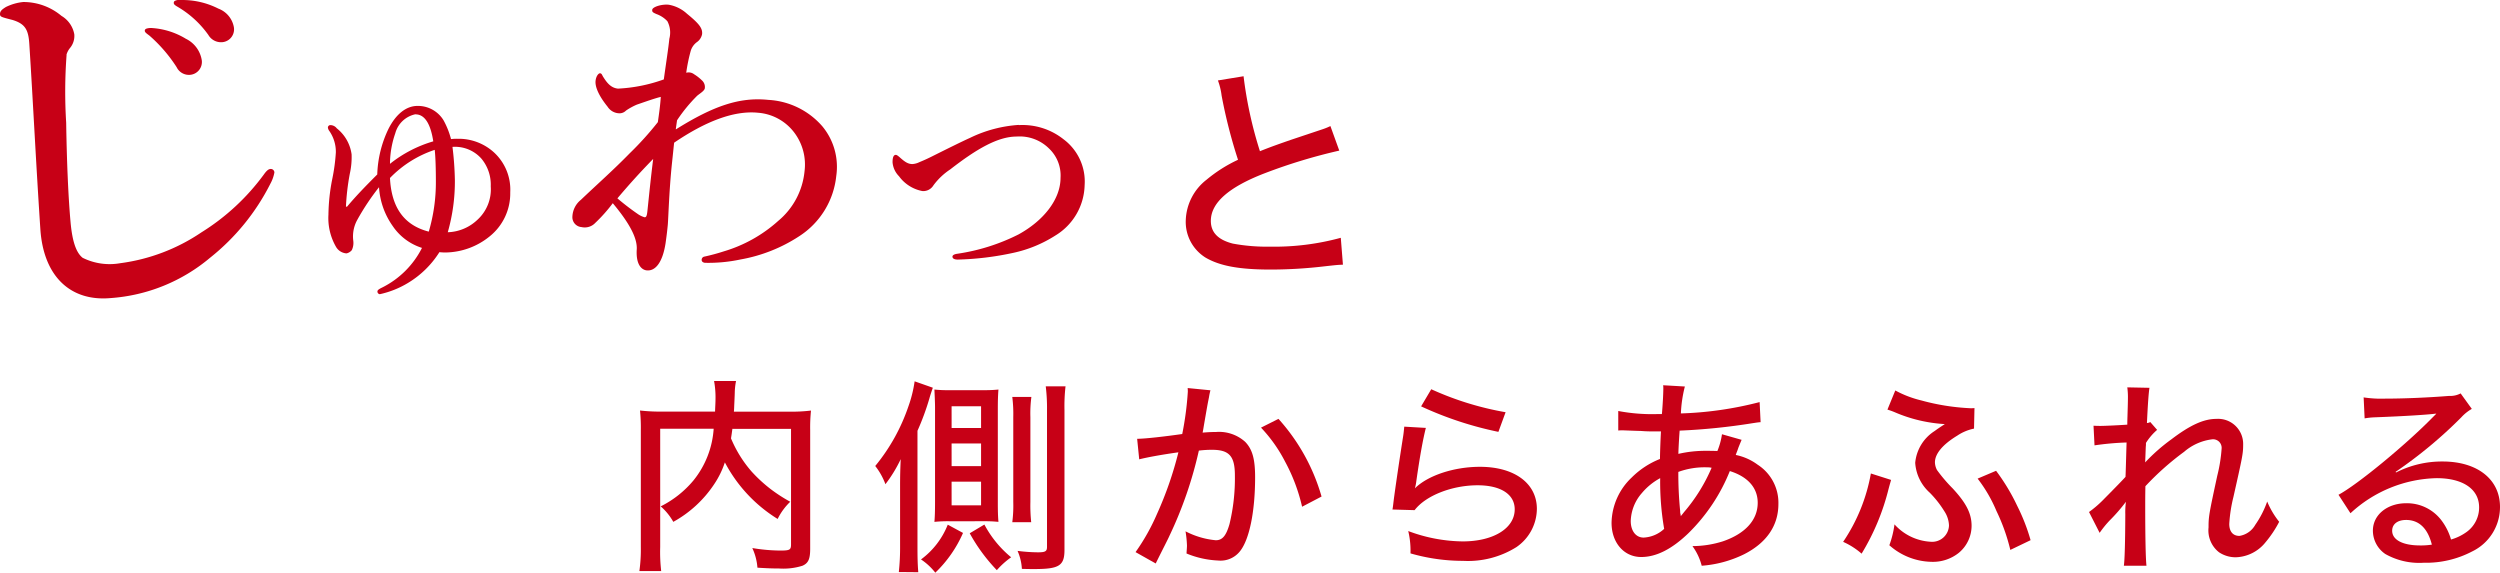
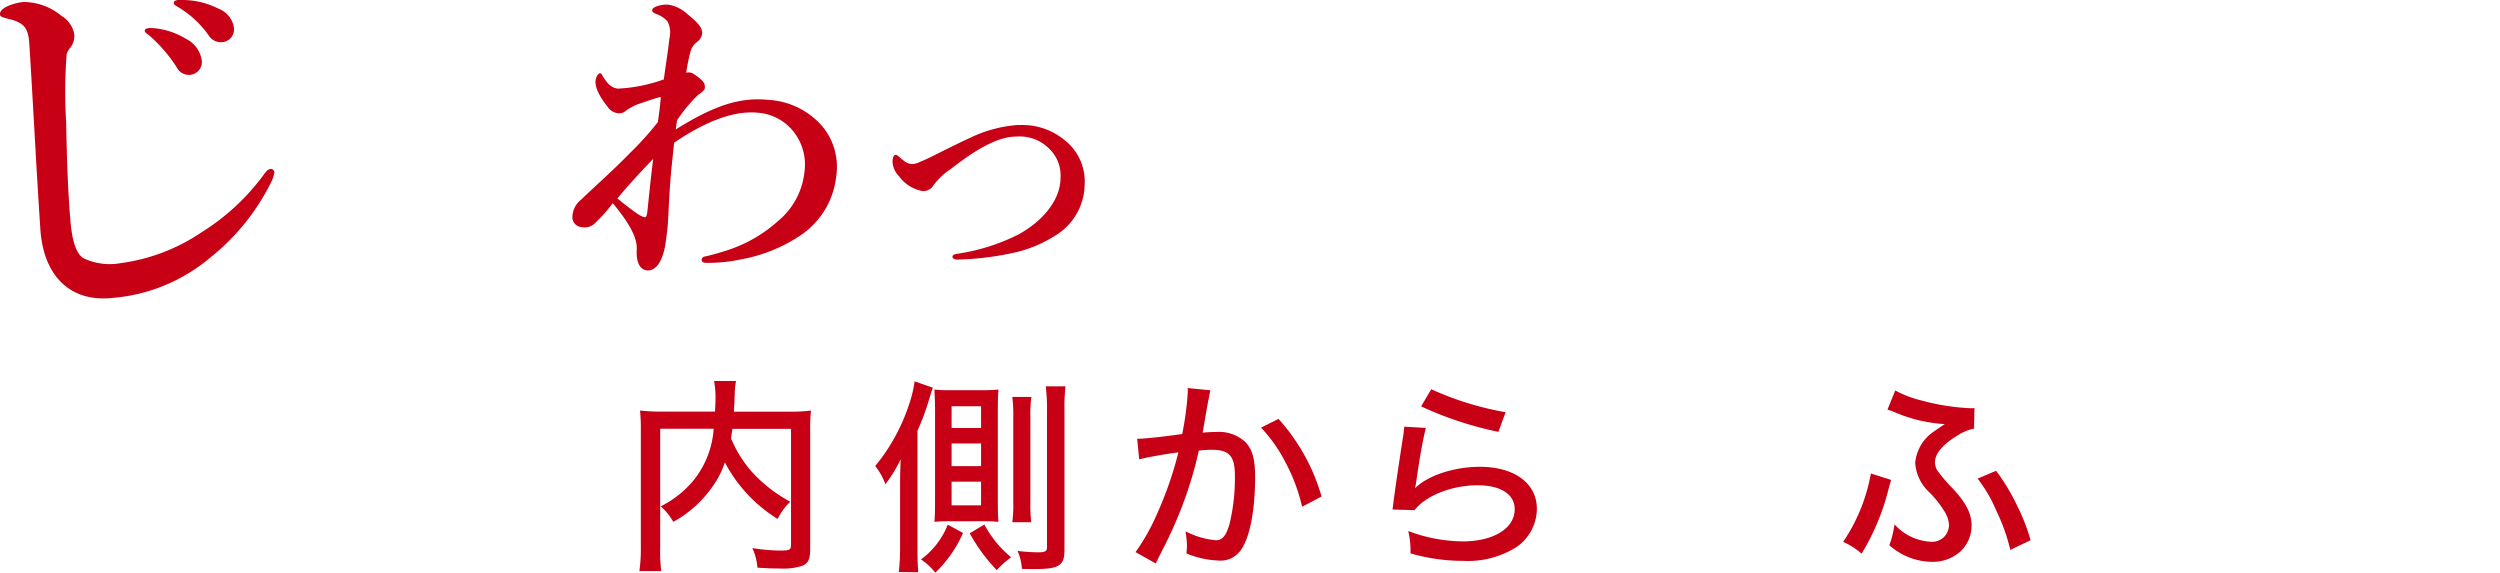
<svg xmlns="http://www.w3.org/2000/svg" height="63.661" viewBox="0 0 277.918 63.661" width="277.918">
  <g fill="#c70016">
    <path d="m12.174 48.057c-.07.481-.09.671-.16 1.082a13.485 13.485 0 0 0 2.286 3.685 16.248 16.248 0 0 0 2.093 1.933 17.6 17.6 0 0 0 2.207 1.432 6.8 6.8 0 0 0 -1.4 1.911 16.3 16.3 0 0 1 -5.868-6.289 9.917 9.917 0 0 1 -1.2 2.443 12.935 12.935 0 0 1 -4.532 4.168 6.464 6.464 0 0 0 -1.4-1.722 11.315 11.315 0 0 0 3.635-2.874 10.181 10.181 0 0 0 2.253-5.758h-5.945v13.148a18.633 18.633 0 0 0 .11 2.674h-2.423a17.36 17.36 0 0 0 .16-2.69v-12.992a18.527 18.527 0 0 0 -.09-2.163 20.4 20.4 0 0 0 2.514.12h5.828c.02-.621.05-.991.05-1.4a9.967 9.967 0 0 0 -.16-2h2.443a7.37 7.37 0 0 0 -.14 1.172q0 .21-.05 1.312c-.02.371-.02.671-.05.921h6.058a17.824 17.824 0 0 0 2.514-.12 18.315 18.315 0 0 0 -.09 2.163v13.2c0 1.152-.21 1.612-.871 1.893a7.122 7.122 0 0 1 -2.6.3c-.741 0-1.312-.02-2.393-.09a6.3 6.3 0 0 0 -.571-2.183 19.578 19.578 0 0 0 3.084.28c1.082 0 1.222-.07 1.222-.691v-12.835h-6.494z" transform="translate(69.249 -.409)" />
    <path d="m32.707 61.046c0 1.4.02 2.123.09 2.974l-2.163-.02a25.544 25.544 0 0 0 .14-2.944v-6.61c0-1.1.02-1.953.07-2.994a15.241 15.241 0 0 1 -1.7 2.784 7.426 7.426 0 0 0 -1.132-2.023 21.111 21.111 0 0 0 3.688-6.629 14 14 0 0 0 .691-2.784l2.023.711c-.09.28-.25.711-.391 1.222a28.084 28.084 0 0 1 -1.316 3.567v12.756zm5.067-1.4a13.712 13.712 0 0 1 -3.084 4.426 6.8 6.8 0 0 0 -1.59-1.472 8.835 8.835 0 0 0 2.974-3.865l1.7.921zm-1.522-1.292a14.7 14.7 0 0 0 -1.662.07c.05-.511.07-1.262.07-2.233v-10.477c0-.6-.05-1.562-.07-2a14.064 14.064 0 0 0 1.682.07h3.755a15.455 15.455 0 0 0 1.682-.07c-.05.621-.07 1.222-.07 2.183v10.403c0 .991.02 1.542.07 2.123a15.348 15.348 0 0 0 -1.722-.07zm.25-10.364h3.275v-2.416h-3.277zm0 4.236h3.275v-2.516h-3.277zm0 4.356h3.275v-2.626h-3.277zm3.645 2.143a11.932 11.932 0 0 0 2.974 3.635 9.019 9.019 0 0 0 -1.592 1.432 19.4 19.4 0 0 1 -3.014-4.1l1.632-.971zm3.1-.26a14.439 14.439 0 0 0 .11-2.253v-9.426a15.233 15.233 0 0 0 -.11-2.253h2.123a14.055 14.055 0 0 0 -.11 2.253v9.423a17.72 17.72 0 0 0 .09 2.253h-2.089zm5.918-15.1a19.449 19.449 0 0 0 -.116 2.635v15.546c0 1.752-.6 2.123-3.335 2.123-.391 0-.711 0-1.4-.02a5.762 5.762 0 0 0 -.481-2 18.4 18.4 0 0 0 2.283.16c.811 0 .991-.12.991-.6v-15.225a19.66 19.66 0 0 0 -.14-2.624h2.213z" transform="translate(69.286 -.409)" />
    <path d="m57.1 49.188c.831 0 3.044-.25 5-.531a34.9 34.9 0 0 0 .621-4.7 3.511 3.511 0 0 0 -.02-.411l2.534.25a6.865 6.865 0 0 0 -.16.761q-.09.441-.16.811t-.391 2.233c-.09.531-.09.571-.16.9.621-.05.991-.07 1.492-.07a4.34 4.34 0 0 1 3.245 1.1c.8.831 1.1 1.913 1.1 3.936 0 3.825-.641 6.93-1.682 8.221a2.747 2.747 0 0 1 -2.443 1.031 10.317 10.317 0 0 1 -3.5-.781c.02-.371.05-.671.05-.871a11.844 11.844 0 0 0 -.16-1.592 9.122 9.122 0 0 0 3.365.991c.741 0 1.152-.511 1.522-1.793a21.574 21.574 0 0 0 .6-5.408c0-2.143-.621-2.854-2.534-2.854a11.543 11.543 0 0 0 -1.472.09 44.6 44.6 0 0 1 -3.275 9.483c-.16.371-.691 1.382-1.522 3.064l-2.24-1.263a23.189 23.189 0 0 0 2.39-4.255 39.92 39.92 0 0 0 2.373-6.84c-1.793.25-3.455.551-4.356.781l-.23-2.283zm15.7-2.213a21.81 21.81 0 0 1 4.787 8.632l-2.163 1.132a19.749 19.749 0 0 0 -1.893-5.017 16.348 16.348 0 0 0 -2.674-3.775l1.933-.971z" transform="translate(69.326 -.408)" />
    <path d="m89.145 47.966c-.32 1.262-.671 3.174-1.061 5.918a5.517 5.517 0 0 1 -.16.811c1.432-1.432 4.356-2.393 7.23-2.393 3.845 0 6.329 1.843 6.329 4.677a5.2 5.2 0 0 1 -2.283 4.256 10.154 10.154 0 0 1 -5.918 1.522 21.007 21.007 0 0 1 -5.848-.831 9.435 9.435 0 0 0 -.25-2.483 17.686 17.686 0 0 0 6.058 1.152c3.4 0 5.778-1.452 5.778-3.565 0-1.662-1.542-2.674-4.126-2.674-2.854 0-5.778 1.152-7 2.764l-2.463-.07c.07-.391.07-.511.18-1.362.23-1.682.531-3.735.971-6.559.09-.531.11-.8.16-1.292l2.393.14zm.6-4.286a33.98 33.98 0 0 0 8.262 2.554l-.8 2.183a39.286 39.286 0 0 1 -8.592-2.834l1.132-1.913z" transform="translate(69.366 -.408)" />
-     <path d="m110.511 46.1a20.094 20.094 0 0 0 4.326.34h.511q.05-.511.11-1.522c.02-.28.05-1.061.05-1.312a2.776 2.776 0 0 0 -.02-.371l2.413.14a14.456 14.456 0 0 0 -.441 2.994 39.569 39.569 0 0 0 8.752-1.262l.11 2.233c-.32.02-.441.05-.871.11a70.155 70.155 0 0 1 -8.131.831q-.12 1.7-.14 2.584a13.252 13.252 0 0 1 3.044-.34c.411 0 .691 0 1.292.02a7.729 7.729 0 0 0 .511-1.863l2.183.621q-.09.21-.35.851c-.16.481-.21.551-.3.831a6.107 6.107 0 0 1 2.44 1.087 5.03 5.03 0 0 1 2.3 4.356c0 2.413-1.312 4.326-3.825 5.6a12.818 12.818 0 0 1 -4.7 1.272 6.4 6.4 0 0 0 -1.031-2.183 11.32 11.32 0 0 0 3.385-.531c2.492-.853 3.871-2.375 3.871-4.286 0-1.662-1.1-2.9-3.1-3.525a20.171 20.171 0 0 1 -4.606 6.91c-1.843 1.772-3.565 2.644-5.247 2.644-1.913 0-3.295-1.592-3.295-3.8a7.094 7.094 0 0 1 2.248-5.045 9.267 9.267 0 0 1 3.134-2.053q.02-1.382.11-3.064h-.741c-.441 0-.851 0-1.492-.05-.871-.02-1.893-.07-2.053-.07a4.609 4.609 0 0 0 -.461.02v-2.167zm2.574 9.163a4.927 4.927 0 0 0 -1.2 3.064c0 1.1.571 1.843 1.432 1.843a3.6 3.6 0 0 0 2.283-.97 30.694 30.694 0 0 1 -.441-5.638 6.935 6.935 0 0 0 -2.074 1.705zm4.286 2.023a2.326 2.326 0 0 0 .05.3.6.6 0 0 1 .02.21q.21-.25.371-.461a19.018 19.018 0 0 0 3.064-4.927 2.646 2.646 0 0 0 -.6-.05 8.555 8.555 0 0 0 -3.1.511 42.047 42.047 0 0 0 .21 4.426z" transform="translate(69.4 -.408)" />
    <path d="m140.787 53.764c-.09.34-.12.411-.28 1.011a25.691 25.691 0 0 1 -2.994 7.18 8.07 8.07 0 0 0 -2.053-1.312 19.715 19.715 0 0 0 3.084-7.6l2.233.711zm.481-9.944a11.769 11.769 0 0 0 2.874 1.1 24.765 24.765 0 0 0 5.508.871 3.512 3.512 0 0 0 .411-.02l-.05 2.283a5.2 5.2 0 0 0 -1.863.781c-1.632.991-2.483 2.023-2.483 2.974a1.939 1.939 0 0 0 .23.851 17.173 17.173 0 0 0 1.752 2.053c1.492 1.612 2.093 2.784 2.093 4.146a3.919 3.919 0 0 1 -1.432 3.014 4.607 4.607 0 0 1 -2.994.991 7.262 7.262 0 0 1 -4.717-1.843 10.624 10.624 0 0 0 .571-2.323 5.838 5.838 0 0 0 4.006 1.933 1.874 1.874 0 0 0 2.053-1.823 3.041 3.041 0 0 0 -.511-1.562 11.471 11.471 0 0 0 -1.632-2.073 4.888 4.888 0 0 1 -1.612-3.315 4.7 4.7 0 0 1 2.143-3.525c.32-.23.411-.3 1.152-.781a16.421 16.421 0 0 1 -5.6-1.332c-.391-.16-.481-.18-.781-.28l.871-2.123zm11.186 8.912a22.37 22.37 0 0 1 2.353 3.9 21.6 21.6 0 0 1 1.492 3.825l-2.253 1.082a21.258 21.258 0 0 0 -1.542-4.326 15.9 15.9 0 0 0 -2.093-3.6l2.053-.871z" transform="translate(69.436 -.407)" />
-     <path d="m162.74 57.339a12.13 12.13 0 0 0 1.472-1.242q2.123-2.143 2.6-2.674c.02-.25.05-1.522.12-3.825a31.206 31.206 0 0 0 -3.565.32l-.11-2.183c.411.02.571.02.831.02.411 0 1.953-.07 2.924-.14q0-.35.02-.941c.02-.711.05-1.492.05-2.213a8.683 8.683 0 0 0 -.07-.991l2.463.05c-.09.551-.18 1.793-.28 3.915a.853.853 0 0 0 .371-.11l.761.871a6.359 6.359 0 0 0 -1.242 1.452 2.827 2.827 0 0 1 -.02.441l-.065 1.723a20.076 20.076 0 0 1 2.9-2.554c2.093-1.592 3.6-2.283 5.017-2.283a2.788 2.788 0 0 1 2.974 2.854c0 1.011-.07 1.332-1.082 5.828a16.26 16.26 0 0 0 -.461 2.994c0 .851.411 1.332 1.132 1.332a2.465 2.465 0 0 0 1.752-1.222 10.669 10.669 0 0 0 1.332-2.6 9.292 9.292 0 0 0 1.332 2.253 12.3 12.3 0 0 1 -1.522 2.283 4.4 4.4 0 0 1 -3.295 1.662 3.324 3.324 0 0 1 -1.863-.551 3.085 3.085 0 0 1 -1.172-2.764c0-1.222.05-1.492.971-5.758a17.012 17.012 0 0 0 .481-2.994.952.952 0 0 0 -1.082-1.041 5.846 5.846 0 0 0 -3.084 1.382 30.881 30.881 0 0 0 -4.306 3.825c-.02 1.011-.02 1.682-.02 2.3 0 3.2.05 5.828.14 6.539h-2.514q.14-.991.16-5.708a8.937 8.937 0 0 1 .07-1.4 19.355 19.355 0 0 1 -1.823 2.093 11.259 11.259 0 0 0 -1.1 1.362l-1.172-2.3z" transform="translate(69.474 -.408)" />
-     <path d="m193.224 44.581a13.091 13.091 0 0 0 2.443.14c2.093 0 4.817-.12 7.07-.3a2.5 2.5 0 0 0 1.292-.28l1.242 1.722a4.8 4.8 0 0 0 -1.172.941 49.616 49.616 0 0 1 -7.3 6.058l.05.07a11.211 11.211 0 0 1 5.177-1.222c3.865 0 6.379 1.983 6.379 5.047a5.475 5.475 0 0 1 -3.084 4.947 11.067 11.067 0 0 1 -5.408 1.262 7.657 7.657 0 0 1 -4.256-.971 3.15 3.15 0 0 1 -1.382-2.6c0-1.752 1.592-3.044 3.705-3.044a4.807 4.807 0 0 1 3.92 1.909 6.537 6.537 0 0 1 1.061 2.123 5.521 5.521 0 0 0 1.722-.831 3.343 3.343 0 0 0 1.4-2.744c0-2.023-1.792-3.245-4.717-3.245a14.562 14.562 0 0 0 -9.583 3.9l-1.332-2.053c2.073-1.1 7.48-5.548 10.475-8.612l.391-.391-.02-.02c-.831.11-3.295.28-6.789.411a8.13 8.13 0 0 0 -1.152.12l-.11-2.353zm4.736 13.629c-.941 0-1.542.461-1.542 1.2 0 1.011 1.172 1.632 3.1 1.632a7.767 7.767 0 0 0 1.312-.09c-.461-1.823-1.432-2.744-2.874-2.744z" transform="translate(69.513 -.407)" />
-     <path d="m122.849 6.77a45.27 45.27 0 0 0 1.823 8.355c1.245-.5 2.061-.781 3.385-1.245l3.487-1.166a7.092 7.092 0 0 0 .962-.385l.985 2.729a61.039 61.039 0 0 0 -8.31 2.525c-3.985 1.54-5.967 3.283-5.967 5.287 0 1.279.8 2.106 2.445 2.525a20.507 20.507 0 0 0 4.11.34 28.042 28.042 0 0 0 7.891-.985l.238 2.989c-.543.023-.623.023-2.027.181a51.669 51.669 0 0 1 -5.967.362c-3.487 0-5.65-.385-7.269-1.325a4.67 4.67 0 0 1 -2.208-4.166 5.943 5.943 0 0 1 2.321-4.506 15.919 15.919 0 0 1 3.487-2.208 56.469 56.469 0 0 1 -1.823-7.133 7.381 7.381 0 0 0 -.412-1.687l2.842-.464z" transform="translate(15.392 1.685)" />
    <path d="m7.4 6.089a55.51 55.51 0 0 0 -.046 7.55c.07 4.5.244 8.385.487 11.063.2 2.215.649 3.409 1.345 3.955a6.751 6.751 0 0 0 4.175.6 20.95 20.95 0 0 0 9.034-3.433 24.874 24.874 0 0 0 6.923-6.413c.232-.325.464-.6.719-.626a.4.4 0 0 1 .464.383 4.115 4.115 0 0 1 -.441 1.241 24.752 24.752 0 0 1 -6.715 8.245 19.254 19.254 0 0 1 -11.045 4.479c-4.465.406-7.468-2.412-7.816-7.654-.475-7.121-.812-14.125-1.229-20.608-.1-1.577-.464-2.227-1.867-2.656-1.225-.315-1.364-.347-1.388-.603-.034-.382.244-.579.65-.835a5.607 5.607 0 0 1 1.925-.556 6.583 6.583 0 0 1 4.256 1.542 2.983 2.983 0 0 1 1.426 2.053 2.094 2.094 0 0 1 -.464 1.5 2.106 2.106 0 0 0 -.406.765zm13.22-1.8a3.211 3.211 0 0 1 1.809 2.411 1.432 1.432 0 0 1 -1.264 1.612 1.515 1.515 0 0 1 -1.531-.847 16.485 16.485 0 0 0 -3.015-3.5c-.186-.151-.5-.336-.522-.51s.07-.22.186-.278a1.752 1.752 0 0 1 .684-.058 8.288 8.288 0 0 1 3.665 1.171zm3.641-3.338a2.721 2.721 0 0 1 1.728 2.029 1.434 1.434 0 0 1 -1.171 1.693 1.634 1.634 0 0 1 -1.658-.789 10.96 10.96 0 0 0 -3.283-3.049c-.186-.116-.545-.29-.557-.464a.255.255 0 0 1 .1-.267 1.09 1.09 0 0 1 .68-.104 8.8 8.8 0 0 1 4.163.951z" transform="translate(.003 .003)" />
-     <path d="m33.517 21.4c1.021-1.218 2.041-2.273 3.4-3.63a12.519 12.519 0 0 1 1.252-5.079c.823-1.612 1.948-2.54 3.224-2.54a3.327 3.327 0 0 1 2.9 1.612 9.014 9.014 0 0 1 .823 2.076 5.552 5.552 0 0 1 .754-.035 5.82 5.82 0 0 1 3.989 1.484 5.621 5.621 0 0 1 1.841 4.476 6.108 6.108 0 0 1 -2.308 4.905 7.931 7.931 0 0 1 -4.813 1.774 5.9 5.9 0 0 1 -.754-.035 10.549 10.549 0 0 1 -3.491 3.421 10.321 10.321 0 0 1 -3.131 1.252.293.293 0 0 1 -.267-.3c0-.128.093-.232.5-.429a9.91 9.91 0 0 0 4.453-4.418 6.16 6.16 0 0 1 -3.257-2.434 8.33 8.33 0 0 1 -1.519-4.314 26.569 26.569 0 0 0 -2.4 3.6 3.806 3.806 0 0 0 -.464 2.343 1.855 1.855 0 0 1 -.162 1.055 1.045 1.045 0 0 1 -.591.36 1.457 1.457 0 0 1 -1.148-.7 6.389 6.389 0 0 1 -.858-3.6 21.278 21.278 0 0 1 .429-3.989 20.611 20.611 0 0 0 .394-2.934 4.056 4.056 0 0 0 -.719-2.377.827.827 0 0 1 -.162-.36.272.272 0 0 1 .267-.3.908.908 0 0 1 .719.36 4.436 4.436 0 0 1 1.647 2.9 8.426 8.426 0 0 1 -.2 2.145 26.078 26.078 0 0 0 -.429 3.653h.093zm7.643-10.322a2.928 2.928 0 0 0 -2.238 2.111 10.482 10.482 0 0 0 -.591 3.4 14.016 14.016 0 0 1 4.813-2.5c-.3-1.948-.951-3-1.971-3zm-2.83 7.086c.162 3.224 1.519 5.242 4.314 5.961a19.386 19.386 0 0 0 .789-5.6c0-1.287-.035-2.667-.128-3.491a12.334 12.334 0 0 0 -4.975 3.129zm9.753 4.616a4.576 4.576 0 0 0 1.45-3.688 4.512 4.512 0 0 0 -1.055-3.1 3.919 3.919 0 0 0 -3.2-1.287 34.476 34.476 0 0 1 .267 3.688 20.56 20.56 0 0 1 -.789 5.8 5 5 0 0 0 3.327-1.414z" transform="translate(5.022 1.624)" />
    <path d="m66.387 14.3c4.186-2.621 7.1-3.6 10.263-3.27a8.561 8.561 0 0 1 6 2.934 7.049 7.049 0 0 1 1.55 5.53 9.066 9.066 0 0 1 -4.117 6.691 17.443 17.443 0 0 1 -6.529 2.586 17.118 17.118 0 0 1 -3.955.371c-.174-.023-.383-.116-.36-.36a.361.361 0 0 1 .278-.325 22.337 22.337 0 0 0 2.192-.591 15.7 15.7 0 0 0 6.042-3.386 8.2 8.2 0 0 0 2.922-5.5 5.9 5.9 0 0 0 -1.055-4.2 5.577 5.577 0 0 0 -4.094-2.319c-2.714-.278-5.9.986-9.347 3.328-.081.742-.139 1.368-.244 2.319-.325 3.131-.394 6.112-.464 6.854-.058.568-.1.986-.244 2.006-.325 2.1-1.113 3.12-2.1 3.015-.452-.046-1.229-.487-1.1-2.389.035-1.067-.58-2.586-2.667-5.079a17.143 17.143 0 0 1 -1.937 2.18 1.61 1.61 0 0 1 -1.542.475 1.1 1.1 0 0 1 -1.009-1.206 2.515 2.515 0 0 1 .939-1.821c1.89-1.8 3.618-3.317 5.416-5.161a35.11 35.11 0 0 0 3.143-3.479c.139-.986.267-1.856.325-2.806-.7.174-1.542.475-2.656.858a6.948 6.948 0 0 0 -1.206.661 1.019 1.019 0 0 1 -.847.3 1.593 1.593 0 0 1 -1.206-.731c-1.067-1.322-1.4-2.285-1.334-2.876.058-.533.336-.858.51-.835s.2.162.313.36c.429.684.87 1.264 1.67 1.345a17.507 17.507 0 0 0 5.093-1.024c.29-2.1.5-3.4.615-4.523a2.693 2.693 0 0 0 -.22-1.948 3.063 3.063 0 0 0 -1.229-.8c-.406-.186-.475-.232-.452-.475.033-.309 1.031-.638 1.831-.557a4.012 4.012 0 0 1 2.029 1c1.345 1.1 1.751 1.612 1.682 2.273a1.416 1.416 0 0 1 -.591.893 1.884 1.884 0 0 0 -.673.963 18.879 18.879 0 0 0 -.5 2.435.979.979 0 0 1 .87.162 4.988 4.988 0 0 1 .893.7.986.986 0 0 1 .3.881c-.07.278-.487.522-.835.8a17.335 17.335 0 0 0 -2.25 2.741l-.139.986zm-4.314 9.37a2.476 2.476 0 0 0 .812.406c.174.023.267-.116.325-.719.232-2.215.371-3.6.638-5.764-1.6 1.647-2.679 2.853-3.978 4.384a27.382 27.382 0 0 0 2.2 1.693z" transform="translate(8.764 .074)" />
    <path d="m99.592 11.993a7.341 7.341 0 0 1 4.975 1.577 5.862 5.862 0 0 1 2.343 5.1 6.726 6.726 0 0 1 -3.259 5.6 14.224 14.224 0 0 1 -4.651 1.918 32.639 32.639 0 0 1 -6.193.754c-.394 0-.591-.128-.591-.325 0-.128.128-.267.557-.325a22.184 22.184 0 0 0 6.784-2.145c2.772-1.519 4.674-3.885 4.674-6.3a4.127 4.127 0 0 0 -1.287-3.259 4.626 4.626 0 0 0 -3.6-1.322c-2.076 0-4.453 1.38-7.376 3.653a7.286 7.286 0 0 0 -1.874 1.781 1.319 1.319 0 0 1 -1.218.626 4.18 4.18 0 0 1 -2.6-1.647 2.477 2.477 0 0 1 -.719-1.554c0-.5.093-.823.359-.823.093 0 .2.07.394.232.557.5.928.789 1.45.789a2.016 2.016 0 0 0 .754-.2c.232-.1.661-.267 1.38-.626 2.111-1.055 3.525-1.751 4.256-2.076a14.558 14.558 0 0 1 5.439-1.45z" transform="translate(13.666 1.915)" />
  </g>
</svg>